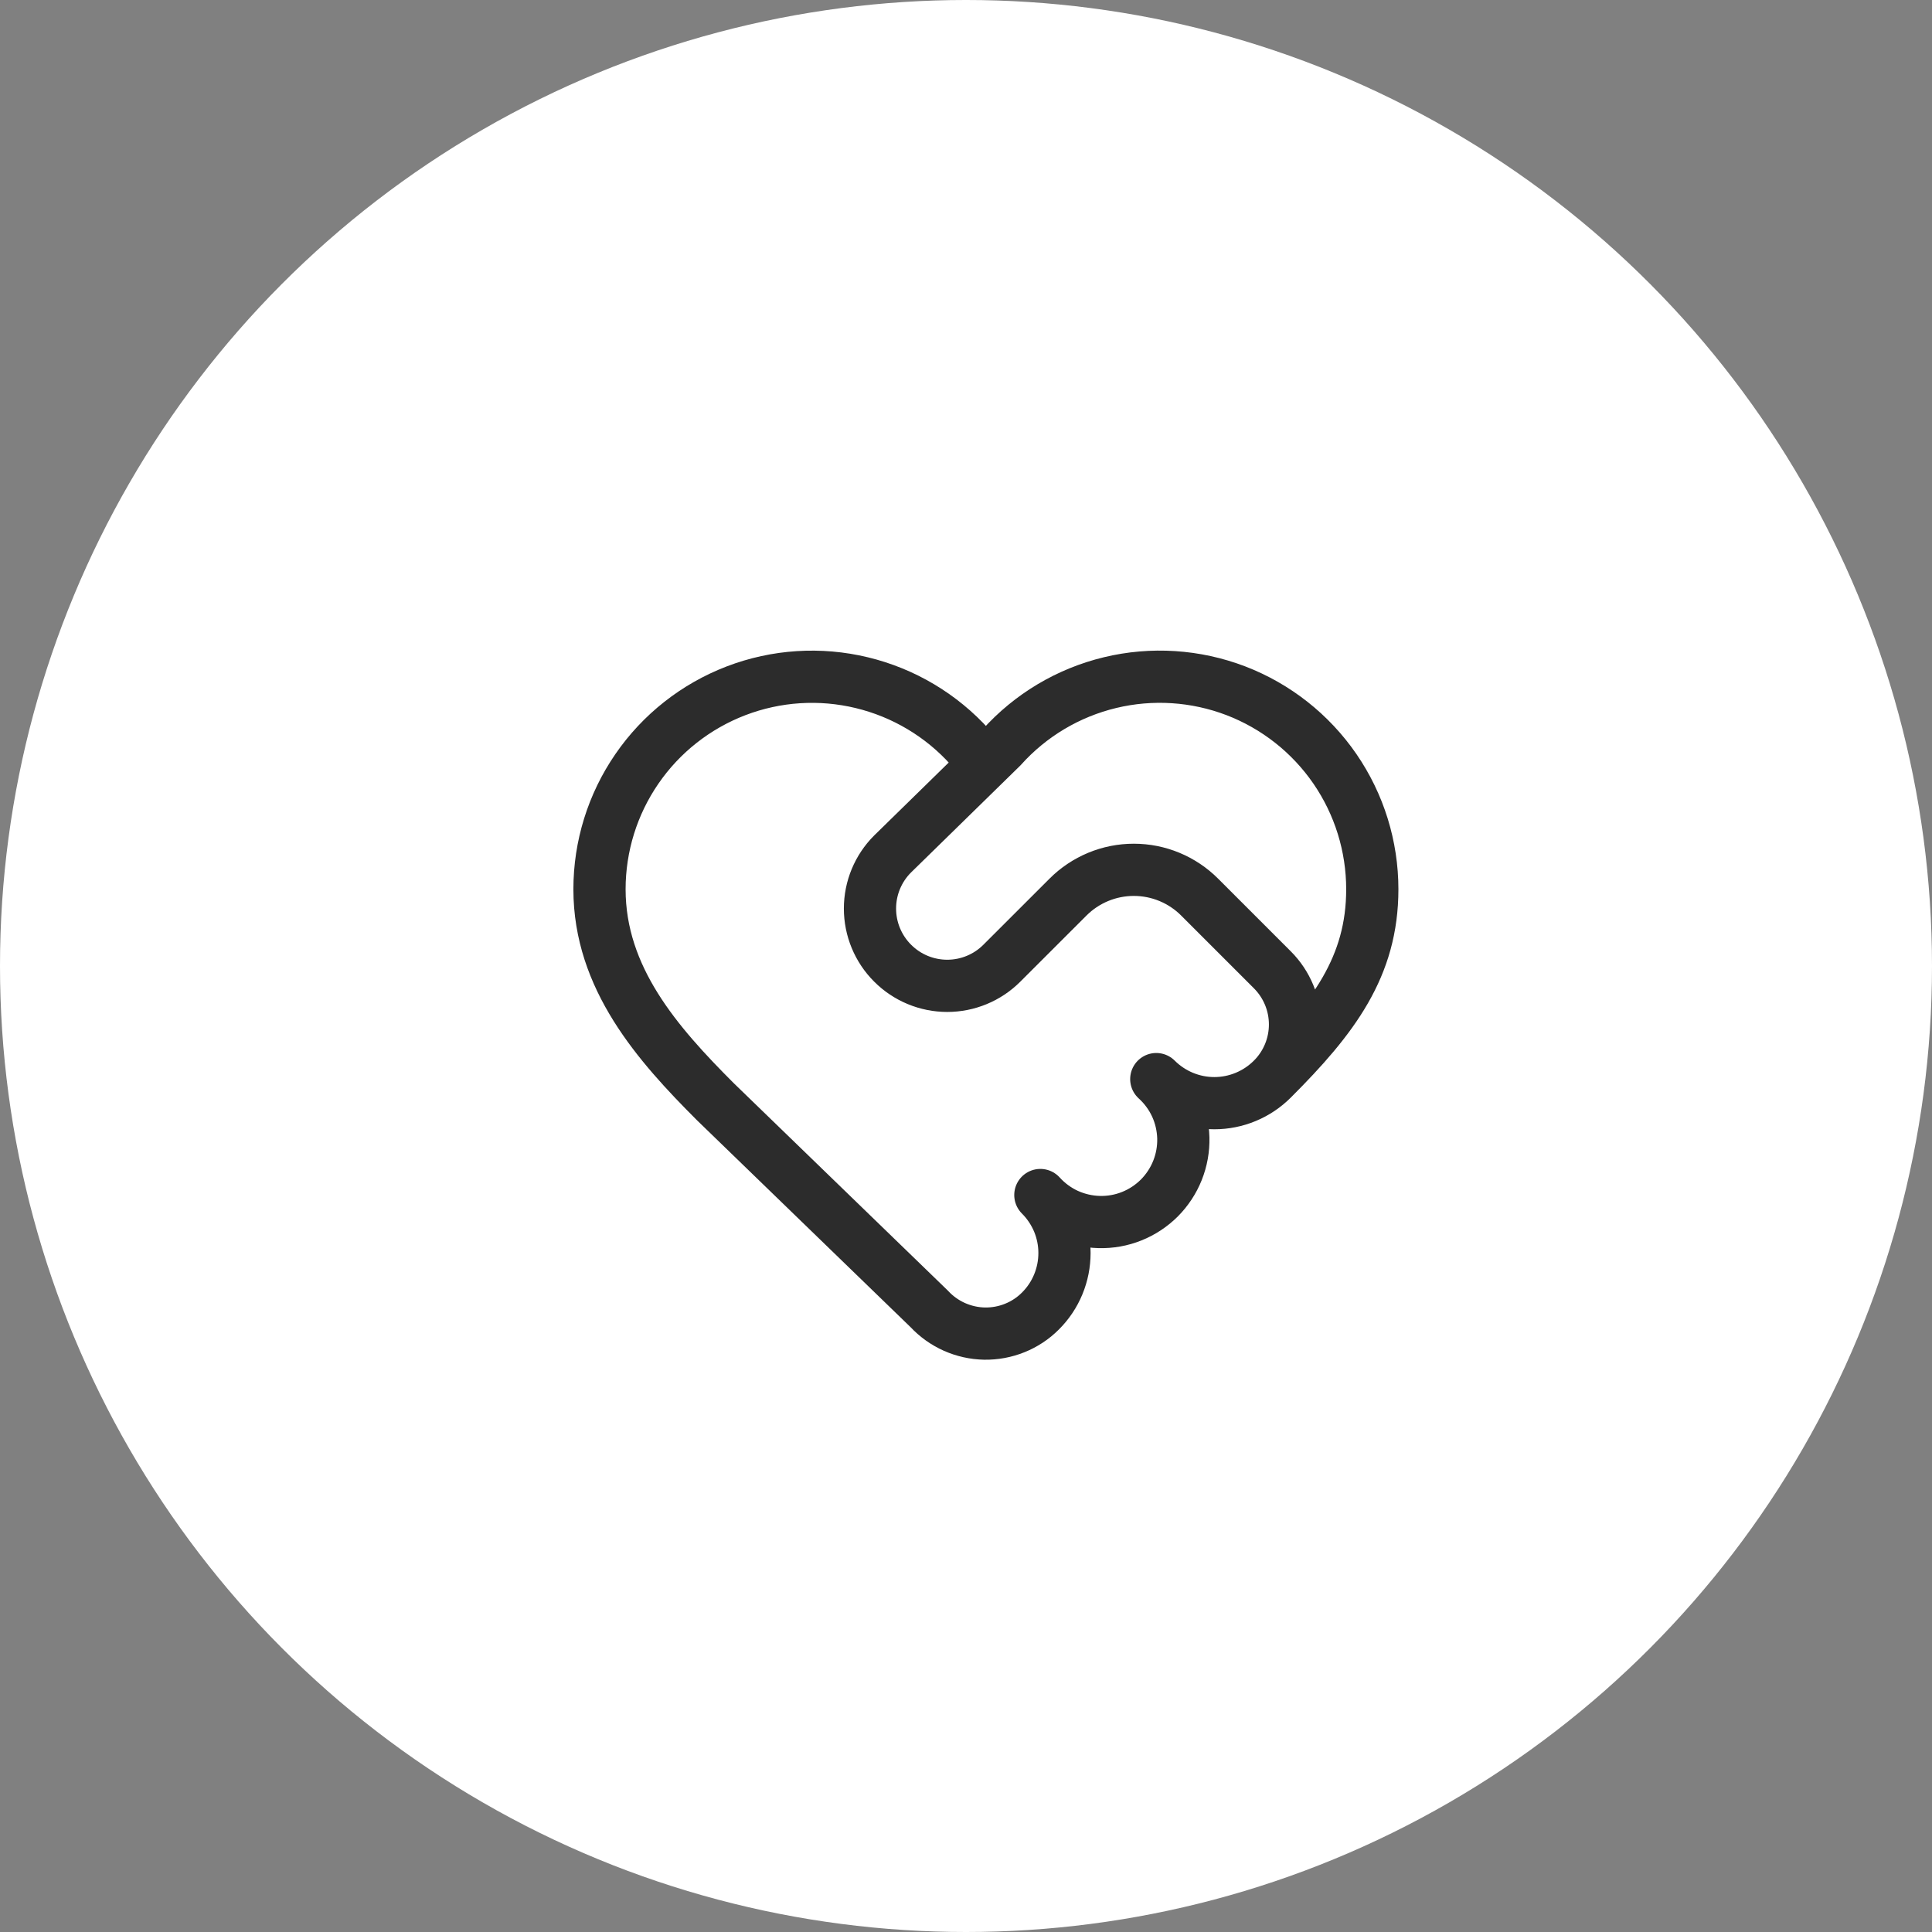
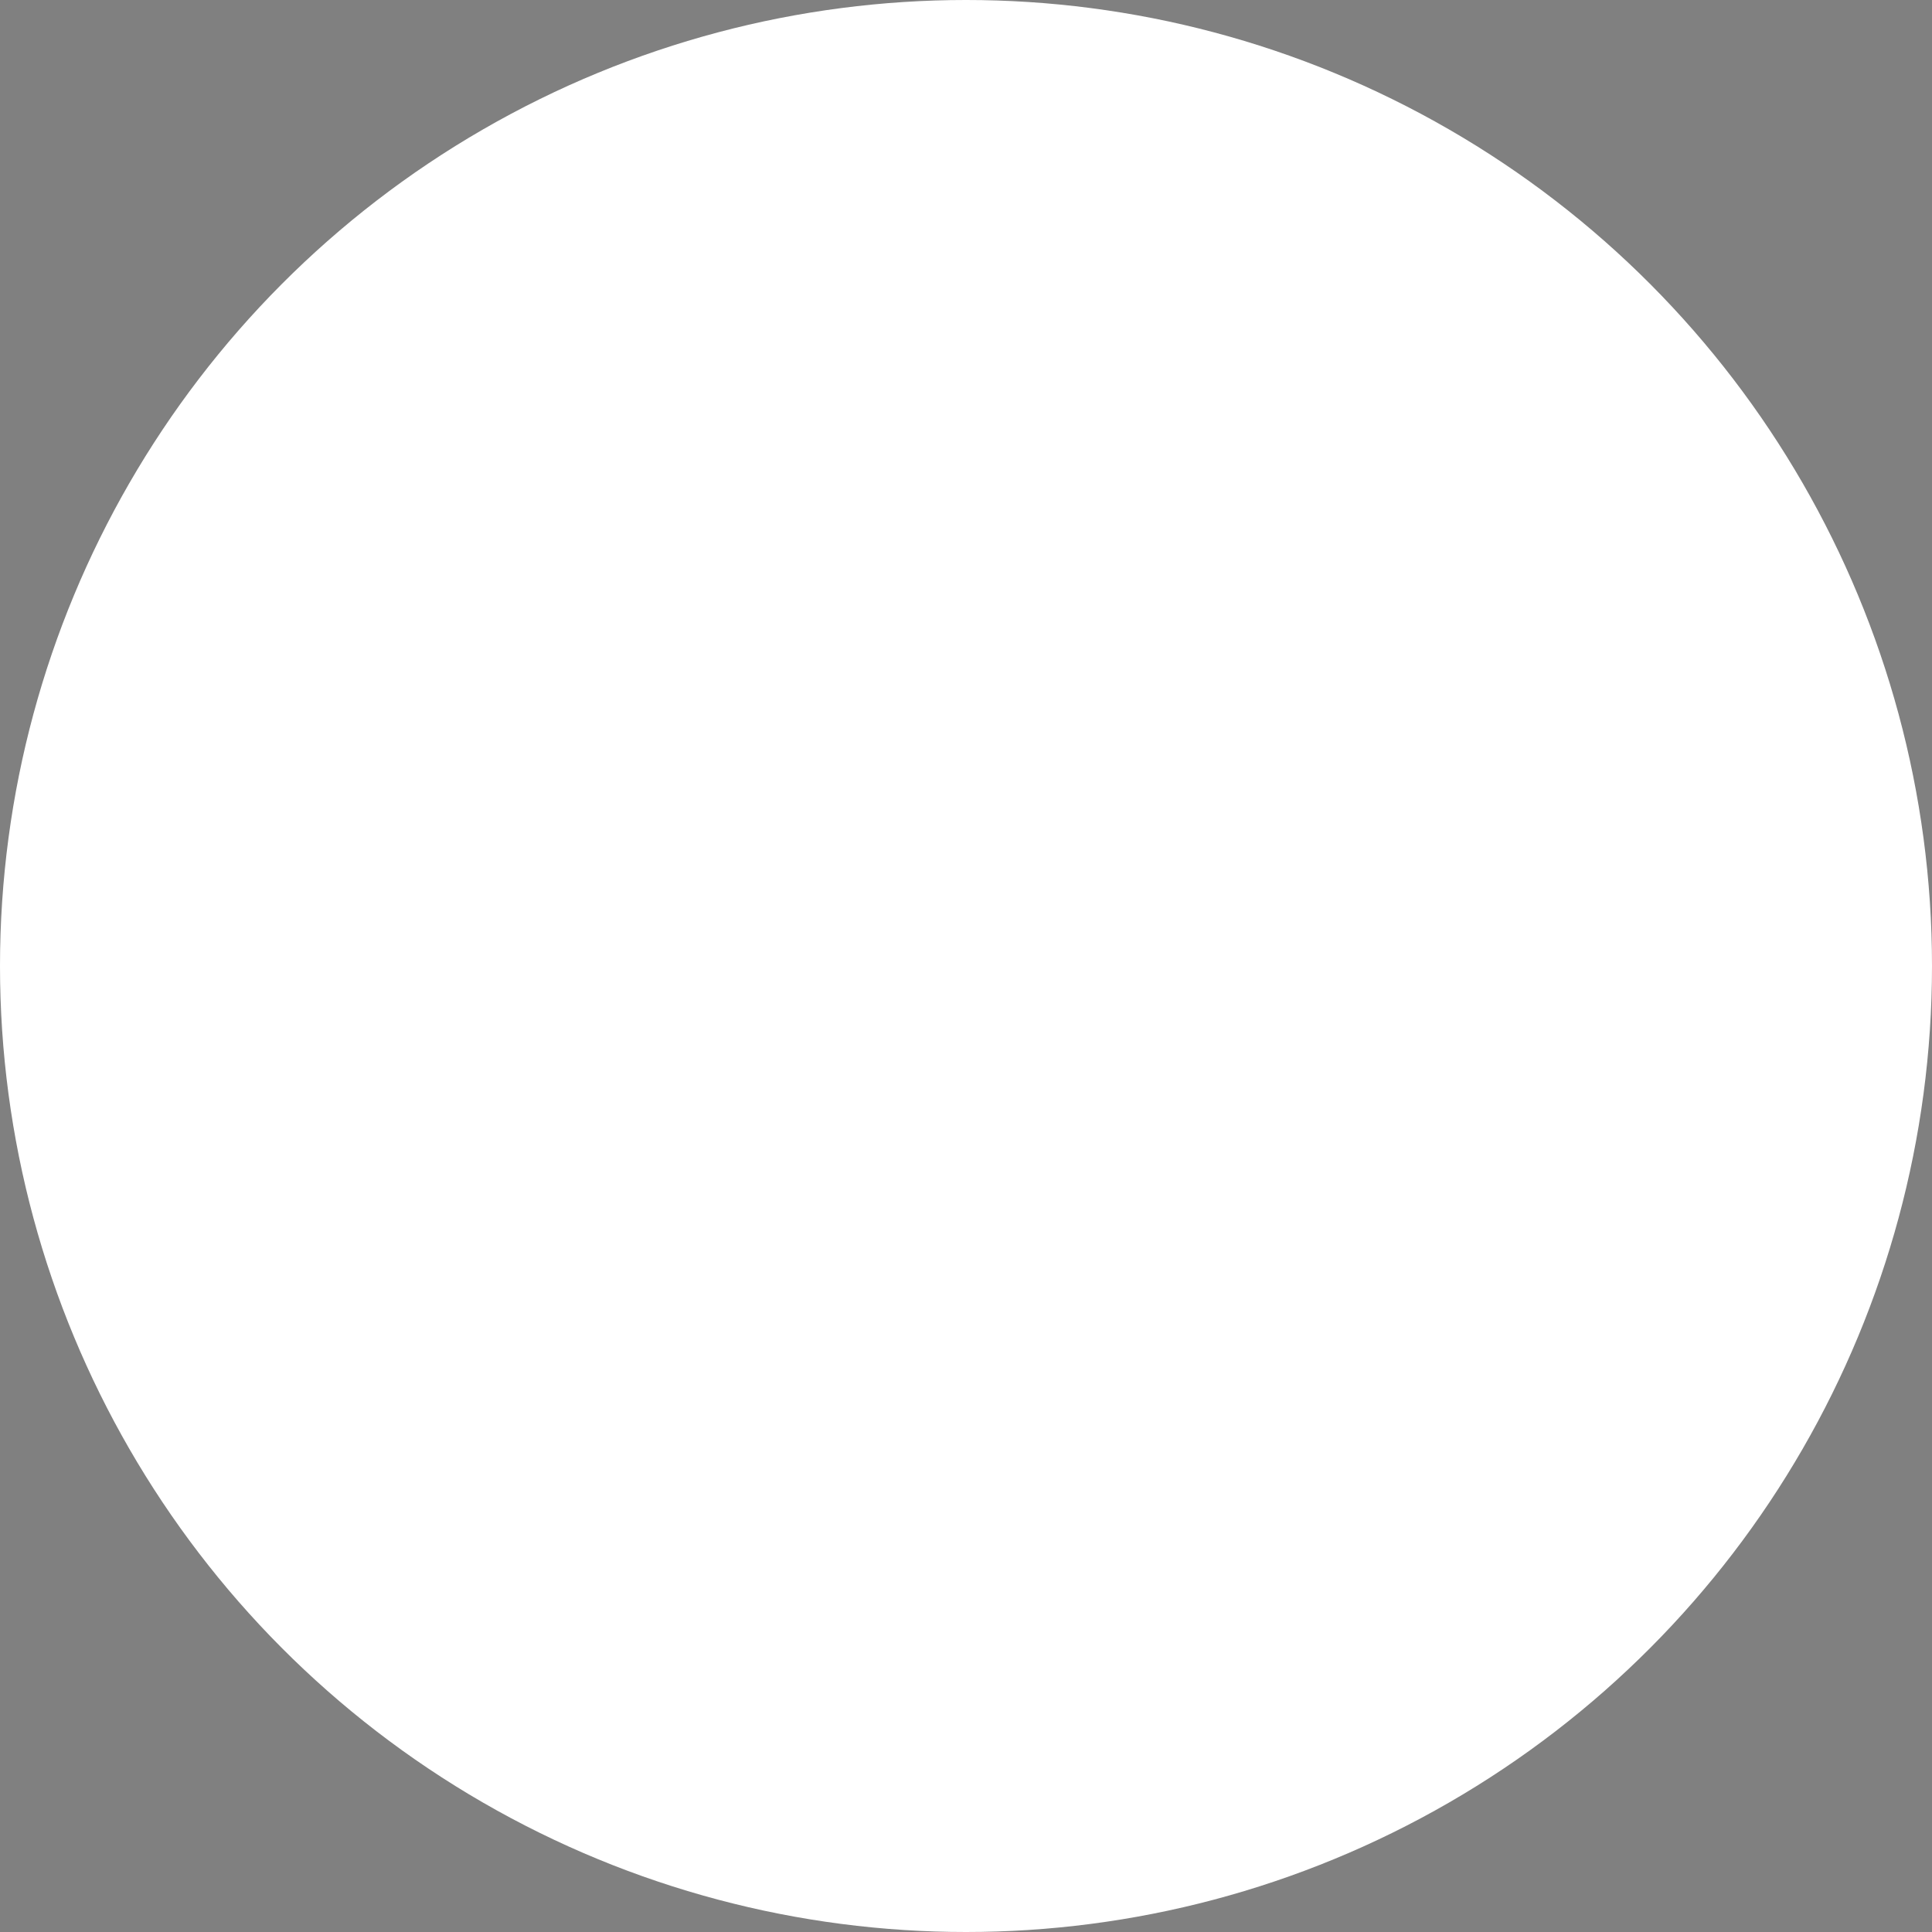
<svg xmlns="http://www.w3.org/2000/svg" width="37" height="37" viewBox="0 0 37 37" fill="none">
  <rect x="0" y="0" width="37" height="37" fill="#808080" stroke="none" />
  <circle cx="18.5" cy="18.5" r="18.5" fill="white" />
-   <path d="M24.367 20.666C25.541 19.493 26.281 18.51 26.281 17.03C26.281 16.206 26.031 15.402 25.565 14.724C25.098 14.045 24.436 13.524 23.668 13.229C22.899 12.935 22.058 12.88 21.258 13.073C20.457 13.266 19.734 13.697 19.184 14.31M24.367 20.666C24.221 20.812 24.048 20.928 23.857 21.007C23.667 21.086 23.462 21.127 23.256 21.127C23.049 21.127 22.845 21.086 22.654 21.007C22.464 20.928 22.29 20.812 22.144 20.666C22.302 20.809 22.43 20.983 22.519 21.176C22.608 21.37 22.656 21.58 22.662 21.793C22.667 22.006 22.629 22.217 22.55 22.415C22.471 22.613 22.352 22.793 22.202 22.944C22.051 23.094 21.871 23.213 21.673 23.292C21.476 23.371 21.264 23.409 21.051 23.403C20.838 23.398 20.628 23.349 20.434 23.261C20.241 23.172 20.067 23.044 19.924 22.886C20.07 23.032 20.186 23.205 20.266 23.395C20.345 23.585 20.386 23.79 20.386 23.996C20.386 24.202 20.346 24.406 20.267 24.597C20.189 24.787 20.073 24.96 19.927 25.106C19.787 25.247 19.619 25.358 19.435 25.432C19.25 25.507 19.053 25.543 18.854 25.54C18.655 25.536 18.459 25.492 18.277 25.411C18.096 25.33 17.932 25.213 17.797 25.068L13.701 21.1C12.591 19.99 11.481 18.732 11.481 17.03C11.481 16.206 11.731 15.402 12.198 14.724C12.664 14.046 13.326 13.525 14.095 13.23C14.864 12.935 15.704 12.881 16.504 13.074C17.305 13.267 18.028 13.698 18.578 14.31C18.661 14.387 18.769 14.429 18.881 14.429C18.994 14.429 19.102 14.386 19.184 14.31M24.367 20.666C24.645 20.389 24.801 20.012 24.801 19.62C24.801 19.227 24.645 18.851 24.367 18.573L22.975 17.181C22.81 17.015 22.613 16.884 22.397 16.794C22.18 16.704 21.948 16.658 21.714 16.658C21.48 16.658 21.248 16.704 21.031 16.794C20.815 16.884 20.618 17.015 20.453 17.181L19.187 18.446C18.91 18.724 18.533 18.88 18.141 18.88C17.749 18.88 17.372 18.724 17.095 18.446C16.817 18.169 16.661 17.792 16.661 17.4C16.661 17.007 16.817 16.631 17.095 16.354L19.184 14.31" stroke="#2C2C2C" stroke-linecap="round" stroke-linejoin="round" />
</svg>